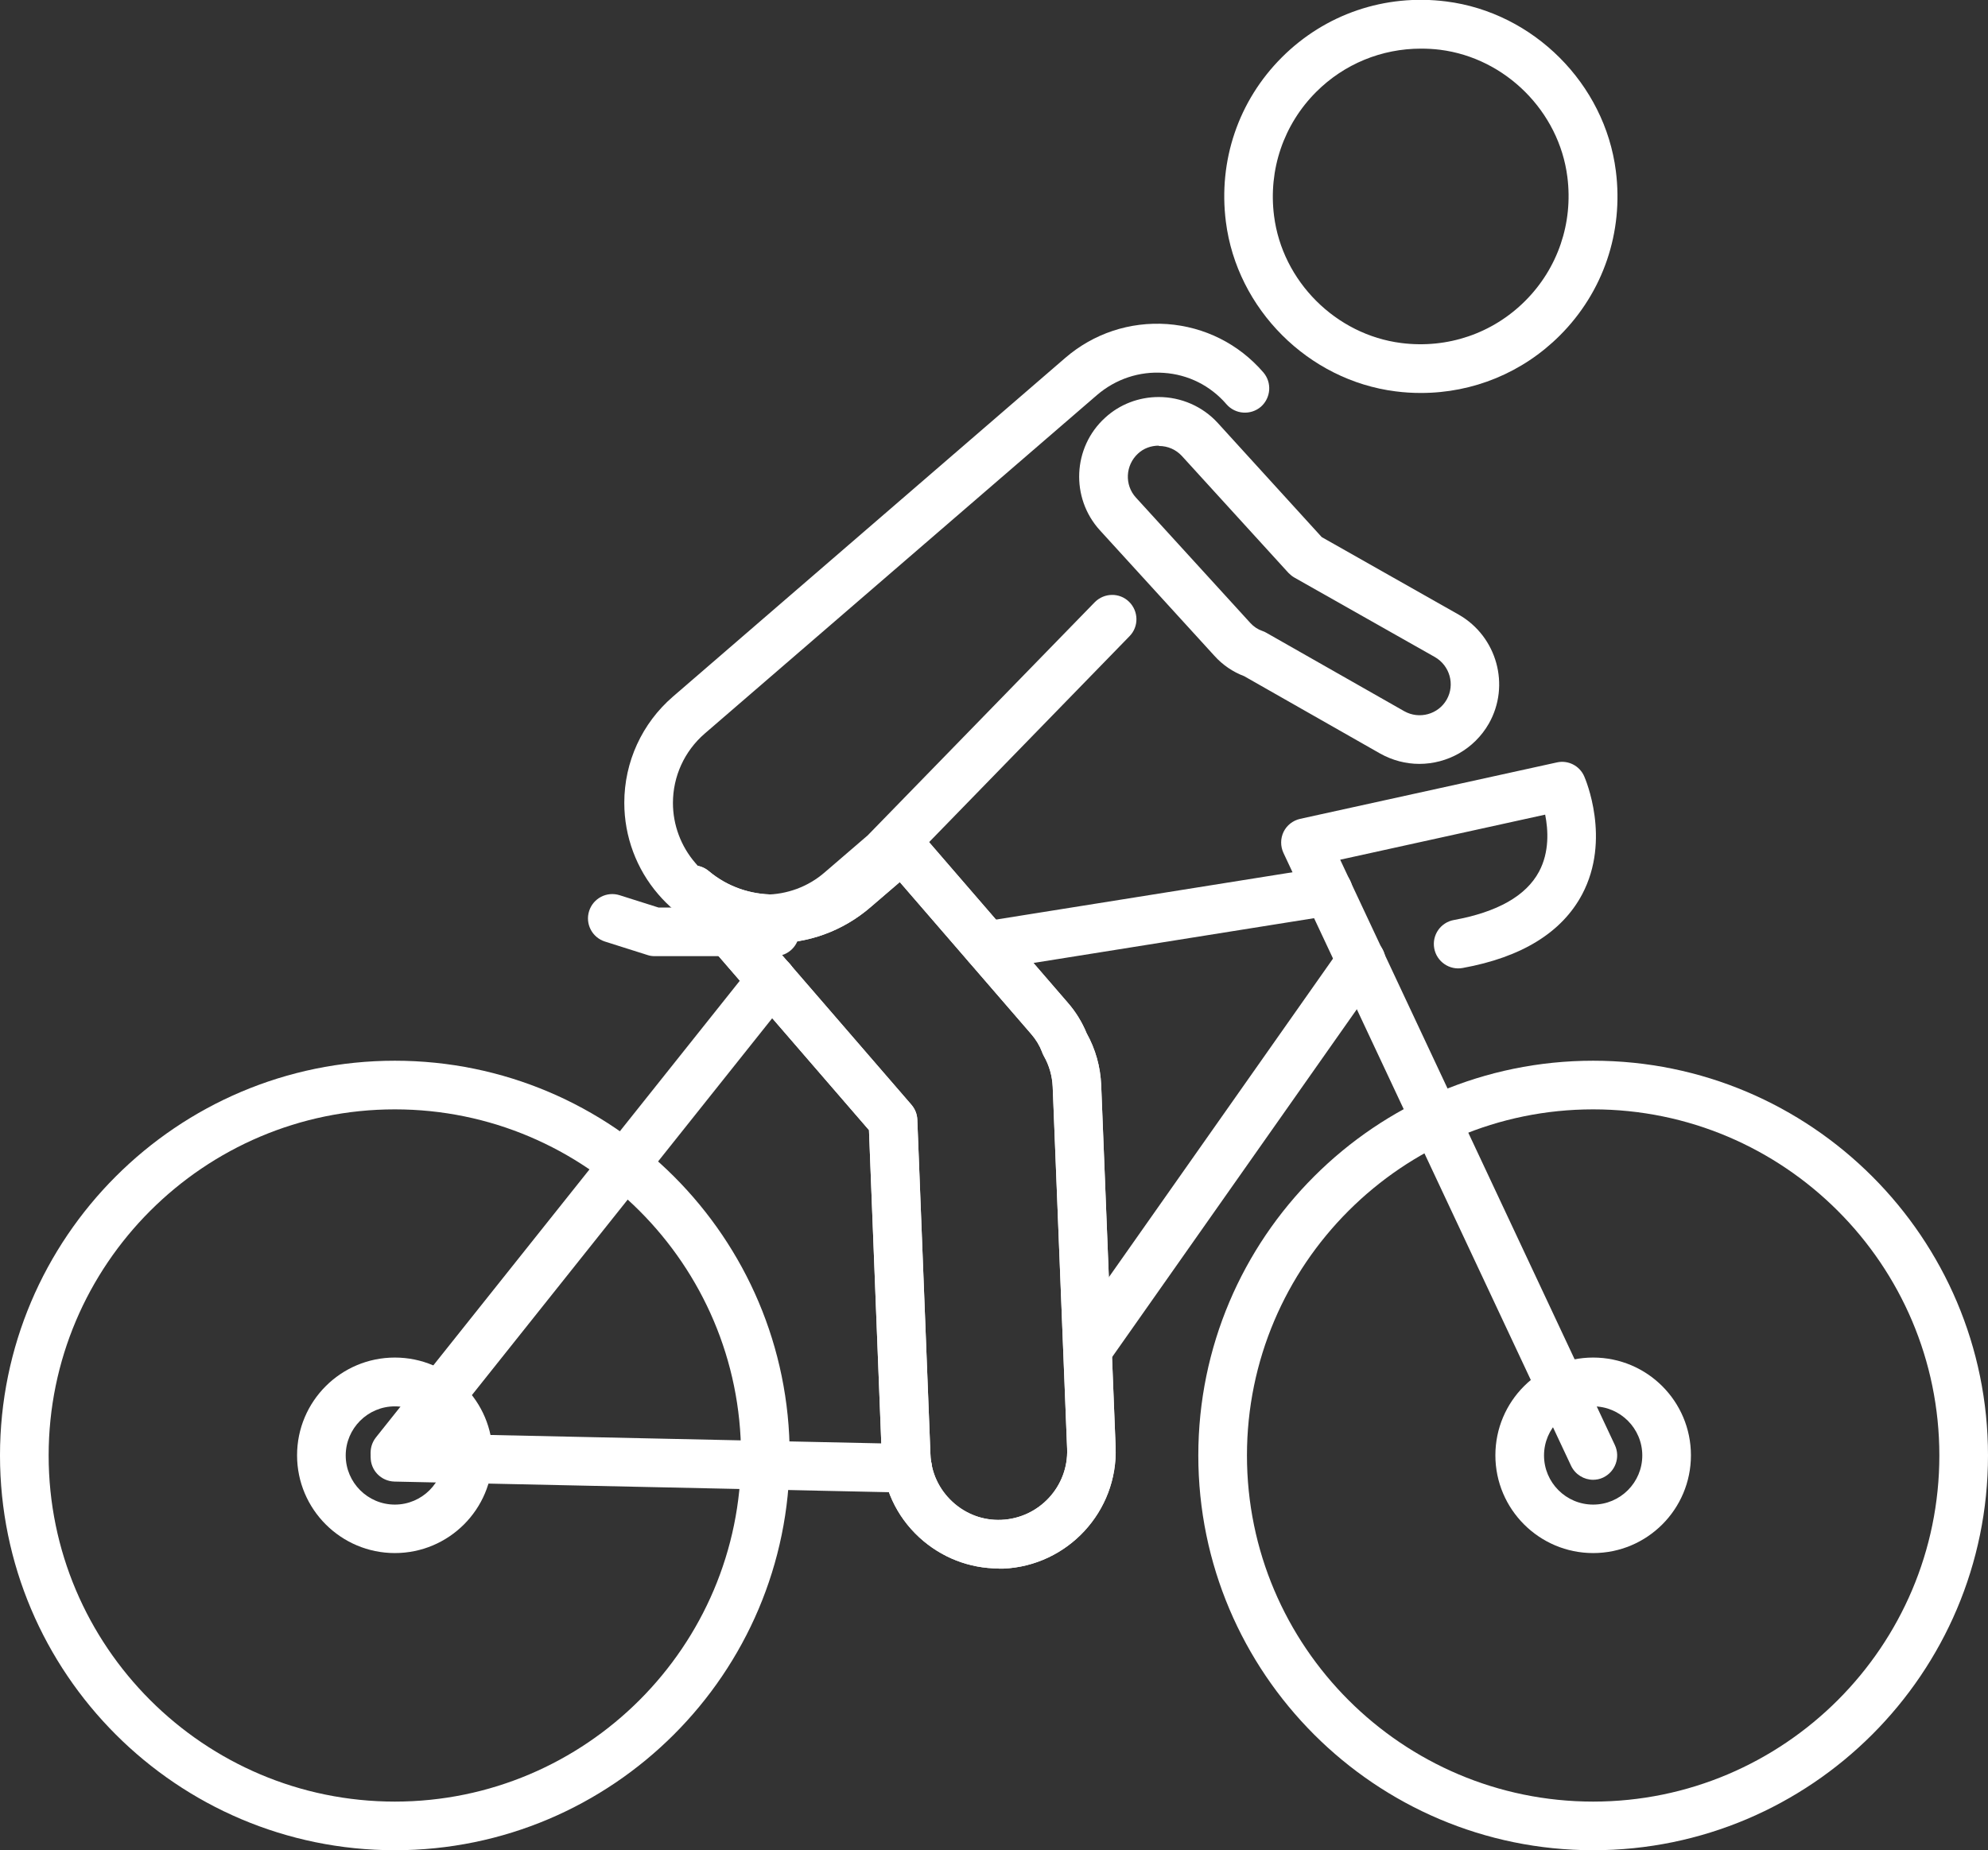
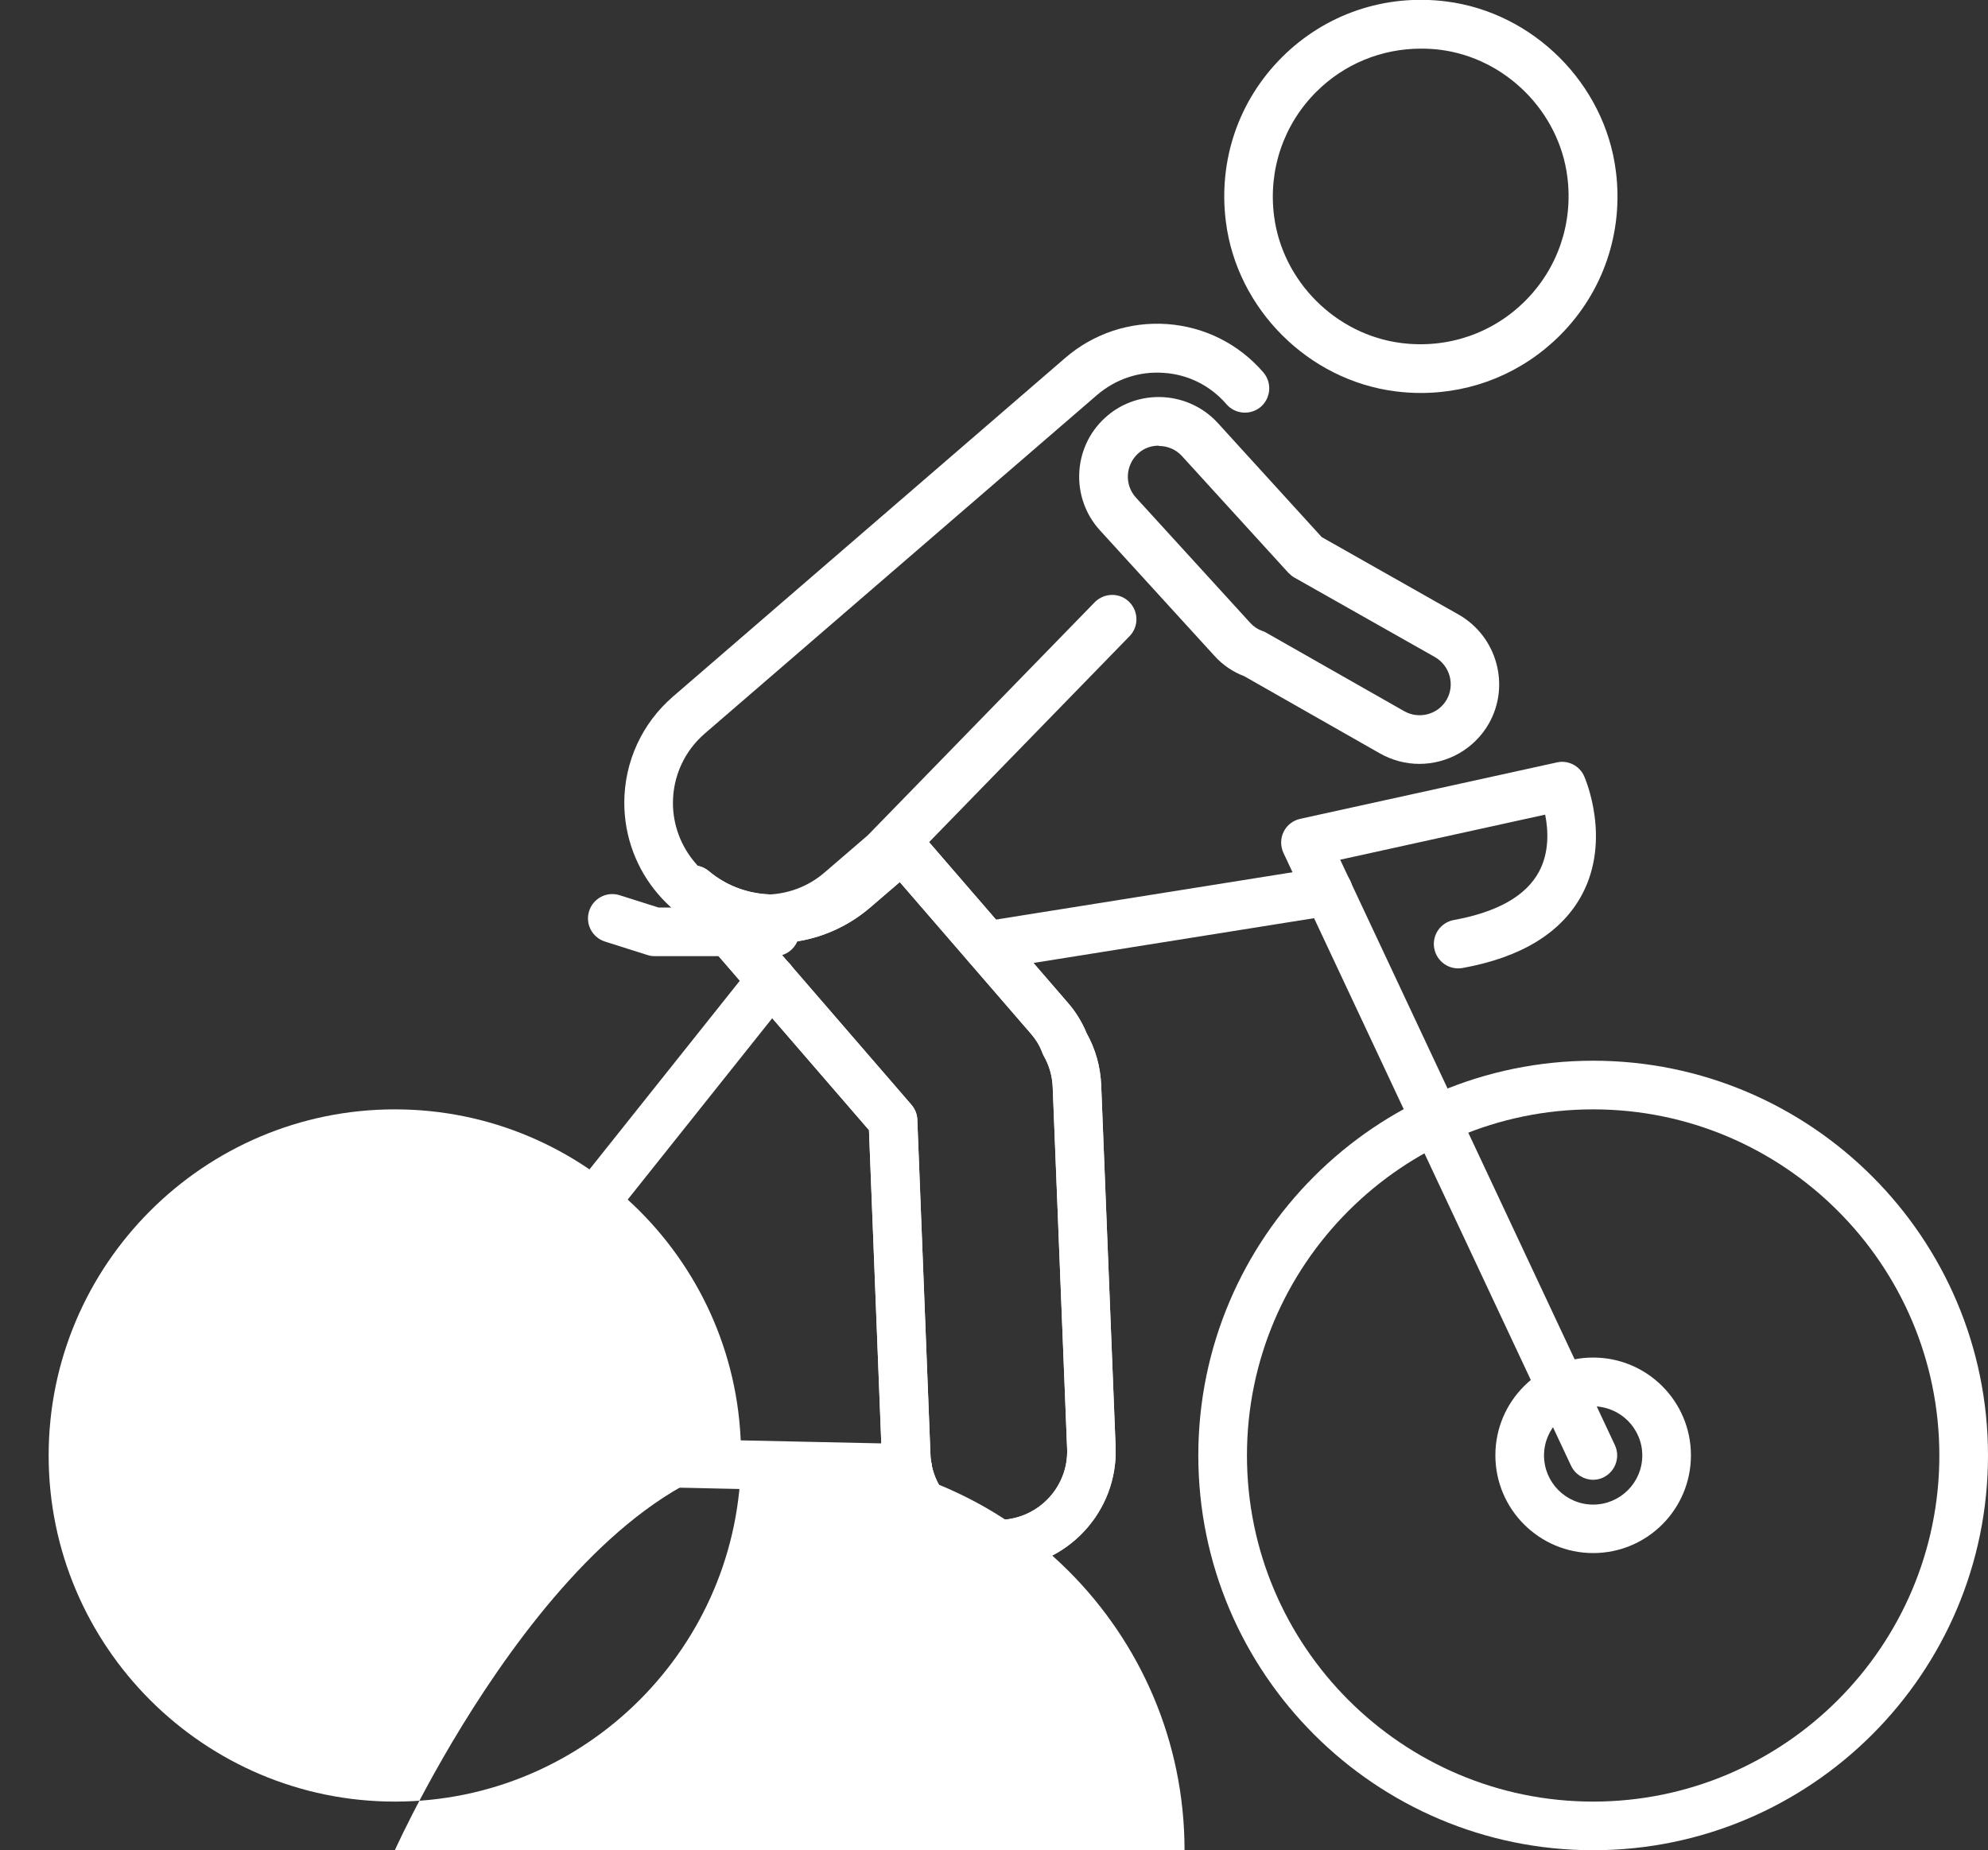
<svg xmlns="http://www.w3.org/2000/svg" id="Layer_2" data-name="Layer 2" viewBox="0 0 122.6 114.13">
  <rect x="0" y="0" width="122.6" height="114.13" fill="#333333" stroke="none" />
  <defs>
    <style>
      .cls-1 {
        fill: #fff;
      }
    </style>
  </defs>
  <g id="Layer_1-2" data-name="Layer 1">
    <g>
-       <path class="cls-1" d="m24.35,114.13c-13.43,0-24.35-10.92-24.35-24.35s10.92-24.35,24.35-24.35,24.35,10.92,24.35,24.35-10.92,24.35-24.35,24.35Zm0-45.7c-11.77,0-21.35,9.58-21.35,21.35s9.58,21.35,21.35,21.35,21.35-9.58,21.35-21.35-9.58-21.35-21.35-21.35Z" />
+       <path class="cls-1" d="m24.35,114.13s10.92-24.35,24.35-24.35,24.35,10.92,24.35,24.35-10.92,24.35-24.35,24.35Zm0-45.7c-11.77,0-21.35,9.58-21.35,21.35s9.58,21.35,21.35,21.35,21.35-9.58,21.35-21.35-9.58-21.35-21.35-21.35Z" />
      <path class="cls-1" d="m24.35,95.8c-3.32,0-6.03-2.7-6.03-6.03s2.7-6.03,6.03-6.03,6.03,2.7,6.03,6.03-2.7,6.03-6.03,6.03Zm0-9.05c-1.67,0-3.03,1.36-3.03,3.03s1.36,3.03,3.03,3.03,3.03-1.36,3.03-3.03-1.36-3.03-3.03-3.03Z" />
      <path class="cls-1" d="m98.25,114.13c-13.43,0-24.35-10.92-24.35-24.35s10.92-24.35,24.35-24.35,24.35,10.92,24.35,24.35-10.92,24.35-24.35,24.35Zm0-45.7c-11.77,0-21.35,9.58-21.35,21.35s9.58,21.35,21.35,21.35,21.35-9.58,21.35-21.35-9.58-21.35-21.35-21.35Z" />
      <path class="cls-1" d="m98.25,95.8c-3.32,0-6.03-2.7-6.03-6.03s2.7-6.03,6.03-6.03,6.03,2.7,6.03,6.03-2.7,6.03-6.03,6.03Zm0-9.05c-1.67,0-3.03,1.36-3.03,3.03s1.36,3.03,3.03,3.03,3.03-1.36,3.03-3.03-1.36-3.03-3.03-3.03Z" />
      <path class="cls-1" d="m98.25,91.28c-.56,0-1.1-.32-1.36-.86l-17.74-37.81c-.19-.41-.19-.89.01-1.3.2-.41.58-.7,1.02-.8l15.83-3.48c.7-.16,1.41.21,1.69.86.07.16,1.67,3.88-.13,7.28-1.25,2.35-3.73,3.88-7.37,4.54-.81.15-1.6-.39-1.75-1.21s.39-1.6,1.21-1.75c2.69-.49,4.45-1.49,5.25-2.98.65-1.21.57-2.58.38-3.52l-12.64,2.78,16.94,36.11c.35.75.03,1.64-.72,2-.21.1-.42.14-.64.14Z" />
      <path class="cls-1" d="m87.53,47.12c-.82,0-1.65-.21-2.42-.64l-8.38-4.77c-.69-.26-1.33-.69-1.84-1.26l-7.06-7.74c-1.82-2-1.68-5.12.32-6.94.9-.83,2.08-1.28,3.31-1.28,1.38,0,2.71.58,3.64,1.6l6.41,7.04,8.46,4.79c2.35,1.35,3.18,4.36,1.85,6.71,0,0,0,0,0,0-.91,1.59-2.57,2.49-4.29,2.49Zm-16.07-19.63c-.48,0-.94.17-1.28.49-.78.72-.84,1.93-.13,2.71l7.06,7.74c.21.23.47.4.74.49.09.03.18.07.26.12l8.49,4.83c.92.52,2.1.2,2.62-.72.52-.92.19-2.09-.73-2.62l-8.66-4.9c-.14-.08-.26-.18-.37-.29l-6.57-7.21c-.37-.4-.87-.62-1.42-.62Zm19.06,16.4h0,0Z" />
      <path class="cls-1" d="m87.63,24.24c-.52,0-1.04-.03-1.57-.1-5.38-.68-9.78-5.08-10.46-10.46-.48-3.78.78-7.47,3.45-10.14,2.67-2.67,6.36-3.93,10.14-3.45,5.38.68,9.78,5.08,10.46,10.46h0c.48,3.77-.78,7.47-3.45,10.14-2.3,2.3-5.36,3.55-8.57,3.55Zm0-21.24c-2.42,0-4.73.94-6.46,2.67-2.01,2.01-2.96,4.8-2.6,7.64.51,4.04,3.81,7.34,7.85,7.85,2.85.36,5.63-.59,7.64-2.6,2.01-2.01,2.96-4.8,2.6-7.64h0c-.51-4.04-3.81-7.34-7.85-7.85-.4-.05-.79-.07-1.19-.07Z" />
      <path class="cls-1" d="m47.16,58.2c-1.97,0-3.94-.68-5.56-2.04-.37-.31-.71-.65-1-.99-1.35-1.56-2.1-3.57-2.1-5.65,0-2.52,1.09-4.9,3-6.55l24.19-20.89c1.75-1.51,3.98-2.25,6.29-2.09,2.31.17,4.41,1.22,5.93,2.98.54.63.47,1.57-.15,2.12-.63.54-1.58.47-2.12-.15-.99-1.15-2.36-1.84-3.87-1.94-1.51-.11-2.96.38-4.11,1.36l-24.2,20.89c-1.25,1.08-1.96,2.64-1.96,4.28,0,1.35.49,2.67,1.38,3.7.19.23.4.44.65.64,2.1,1.77,5.25,1.75,7.33-.06l2.65-2.28,14-14.38c.58-.59,1.53-.61,2.12-.03.59.58.61,1.53.03,2.12l-14.04,14.43s-.06.06-.1.09l-2.69,2.32c-1.63,1.42-3.65,2.13-5.66,2.13Z" />
      <path class="cls-1" d="m61.6,96.75c-1.83,0-3.56-.68-4.91-1.92-1.42-1.31-2.24-3.09-2.31-5.02l-.79-20.1-11.97-13.85c-.51-.59-.48-1.48.07-2.03.55-.56,1.43-.6,2.03-.09,2.31,1.94,5.76,1.91,8.04-.06l2.9-2.5c.63-.54,1.57-.47,2.11.16l9.07,10.5c.5.57.89,1.21,1.17,1.89.55.99.85,2.06.9,3.2l.89,22.33h0c.15,3.97-2.96,7.33-6.93,7.5-.09,0-.19,0-.28,0Zm-13.99-38.55l8.6,9.95c.22.26.35.58.36.92l.81,20.63c.04,1.12.52,2.16,1.35,2.93.83.77,1.9,1.17,3.03,1.12,2.32-.1,4.14-2.06,4.05-4.38l-.89-22.33c-.03-.67-.21-1.31-.54-1.89-.01-.02-.04-.07-.05-.1-.02-.04-.06-.12-.07-.17-.15-.39-.38-.77-.67-1.1l-8.1-9.37-1.77,1.52c-1.76,1.53-3.91,2.27-6.12,2.26Z" />
      <path class="cls-1" d="m24.35,91.11c-.33,0-.66-.11-.93-.33-.65-.52-.75-1.46-.24-2.11l23.23-29.16c.52-.65,1.46-.75,2.11-.24.65.52.75,1.46.24,2.11l-23.23,29.16c-.3.37-.73.57-1.17.57Z" />
-       <path class="cls-1" d="m67.08,84.73c-.3,0-.6-.09-.86-.27-.68-.48-.84-1.41-.36-2.09l16.86-23.97c.48-.68,1.41-.84,2.09-.36.68.48.84,1.41.36,2.09l-16.86,23.97c-.29.42-.76.64-1.23.64Z" />
      <path class="cls-1" d="m60.86,59.83c-.72,0-1.36-.53-1.48-1.26-.13-.82.43-1.59,1.25-1.72l21.05-3.36c.82-.13,1.59.43,1.72,1.25.13.82-.43,1.59-1.25,1.72l-21.05,3.36c-.08.01-.16.02-.24.02Z" />
      <path class="cls-1" d="m47.79,58.98h-7.41c-.15,0-.31-.02-.45-.07l-2.62-.83c-.79-.25-1.23-1.09-.98-1.88.25-.79,1.09-1.23,1.88-.98l2.4.76h7.18c.83,0,1.5.67,1.5,1.5s-.67,1.5-1.5,1.5Z" />
      <path class="cls-1" d="m55.98,92.07s-.02,0-.03,0l-31.62-.68c-.83-.02-1.49-.7-1.47-1.53.02-.82.69-1.47,1.5-1.47.01,0,.02,0,.03,0l31.62.68c.83.02,1.49.7,1.47,1.53-.02.82-.69,1.47-1.5,1.47Z" />
      <path class="cls-1" d="m61.6,96.75c-1.83,0-3.56-.68-4.91-1.92-1.42-1.31-2.24-3.09-2.31-5.02l-.79-20.1-11.97-13.85c-.51-.59-.48-1.48.07-2.03.55-.56,1.43-.6,2.03-.09,2.31,1.94,5.76,1.91,8.04-.06l2.9-2.5c.63-.54,1.57-.47,2.11.16l9.07,10.5c.5.57.89,1.21,1.17,1.89.55.99.85,2.06.9,3.2l.89,22.33h0c.15,3.97-2.96,7.33-6.93,7.5-.09,0-.19,0-.28,0Zm-13.99-38.55l8.6,9.95c.22.26.35.58.36.92l.81,20.63c.04,1.12.52,2.16,1.35,2.93.83.77,1.9,1.17,3.03,1.12,2.32-.1,4.14-2.06,4.05-4.38l-.89-22.33c-.03-.67-.21-1.31-.54-1.89-.01-.02-.04-.07-.05-.1-.02-.04-.06-.12-.07-.17-.15-.39-.38-.77-.67-1.1l-8.1-9.37-1.77,1.52c-1.76,1.53-3.91,2.27-6.12,2.26Z" />
    </g>
  </g>
</svg>